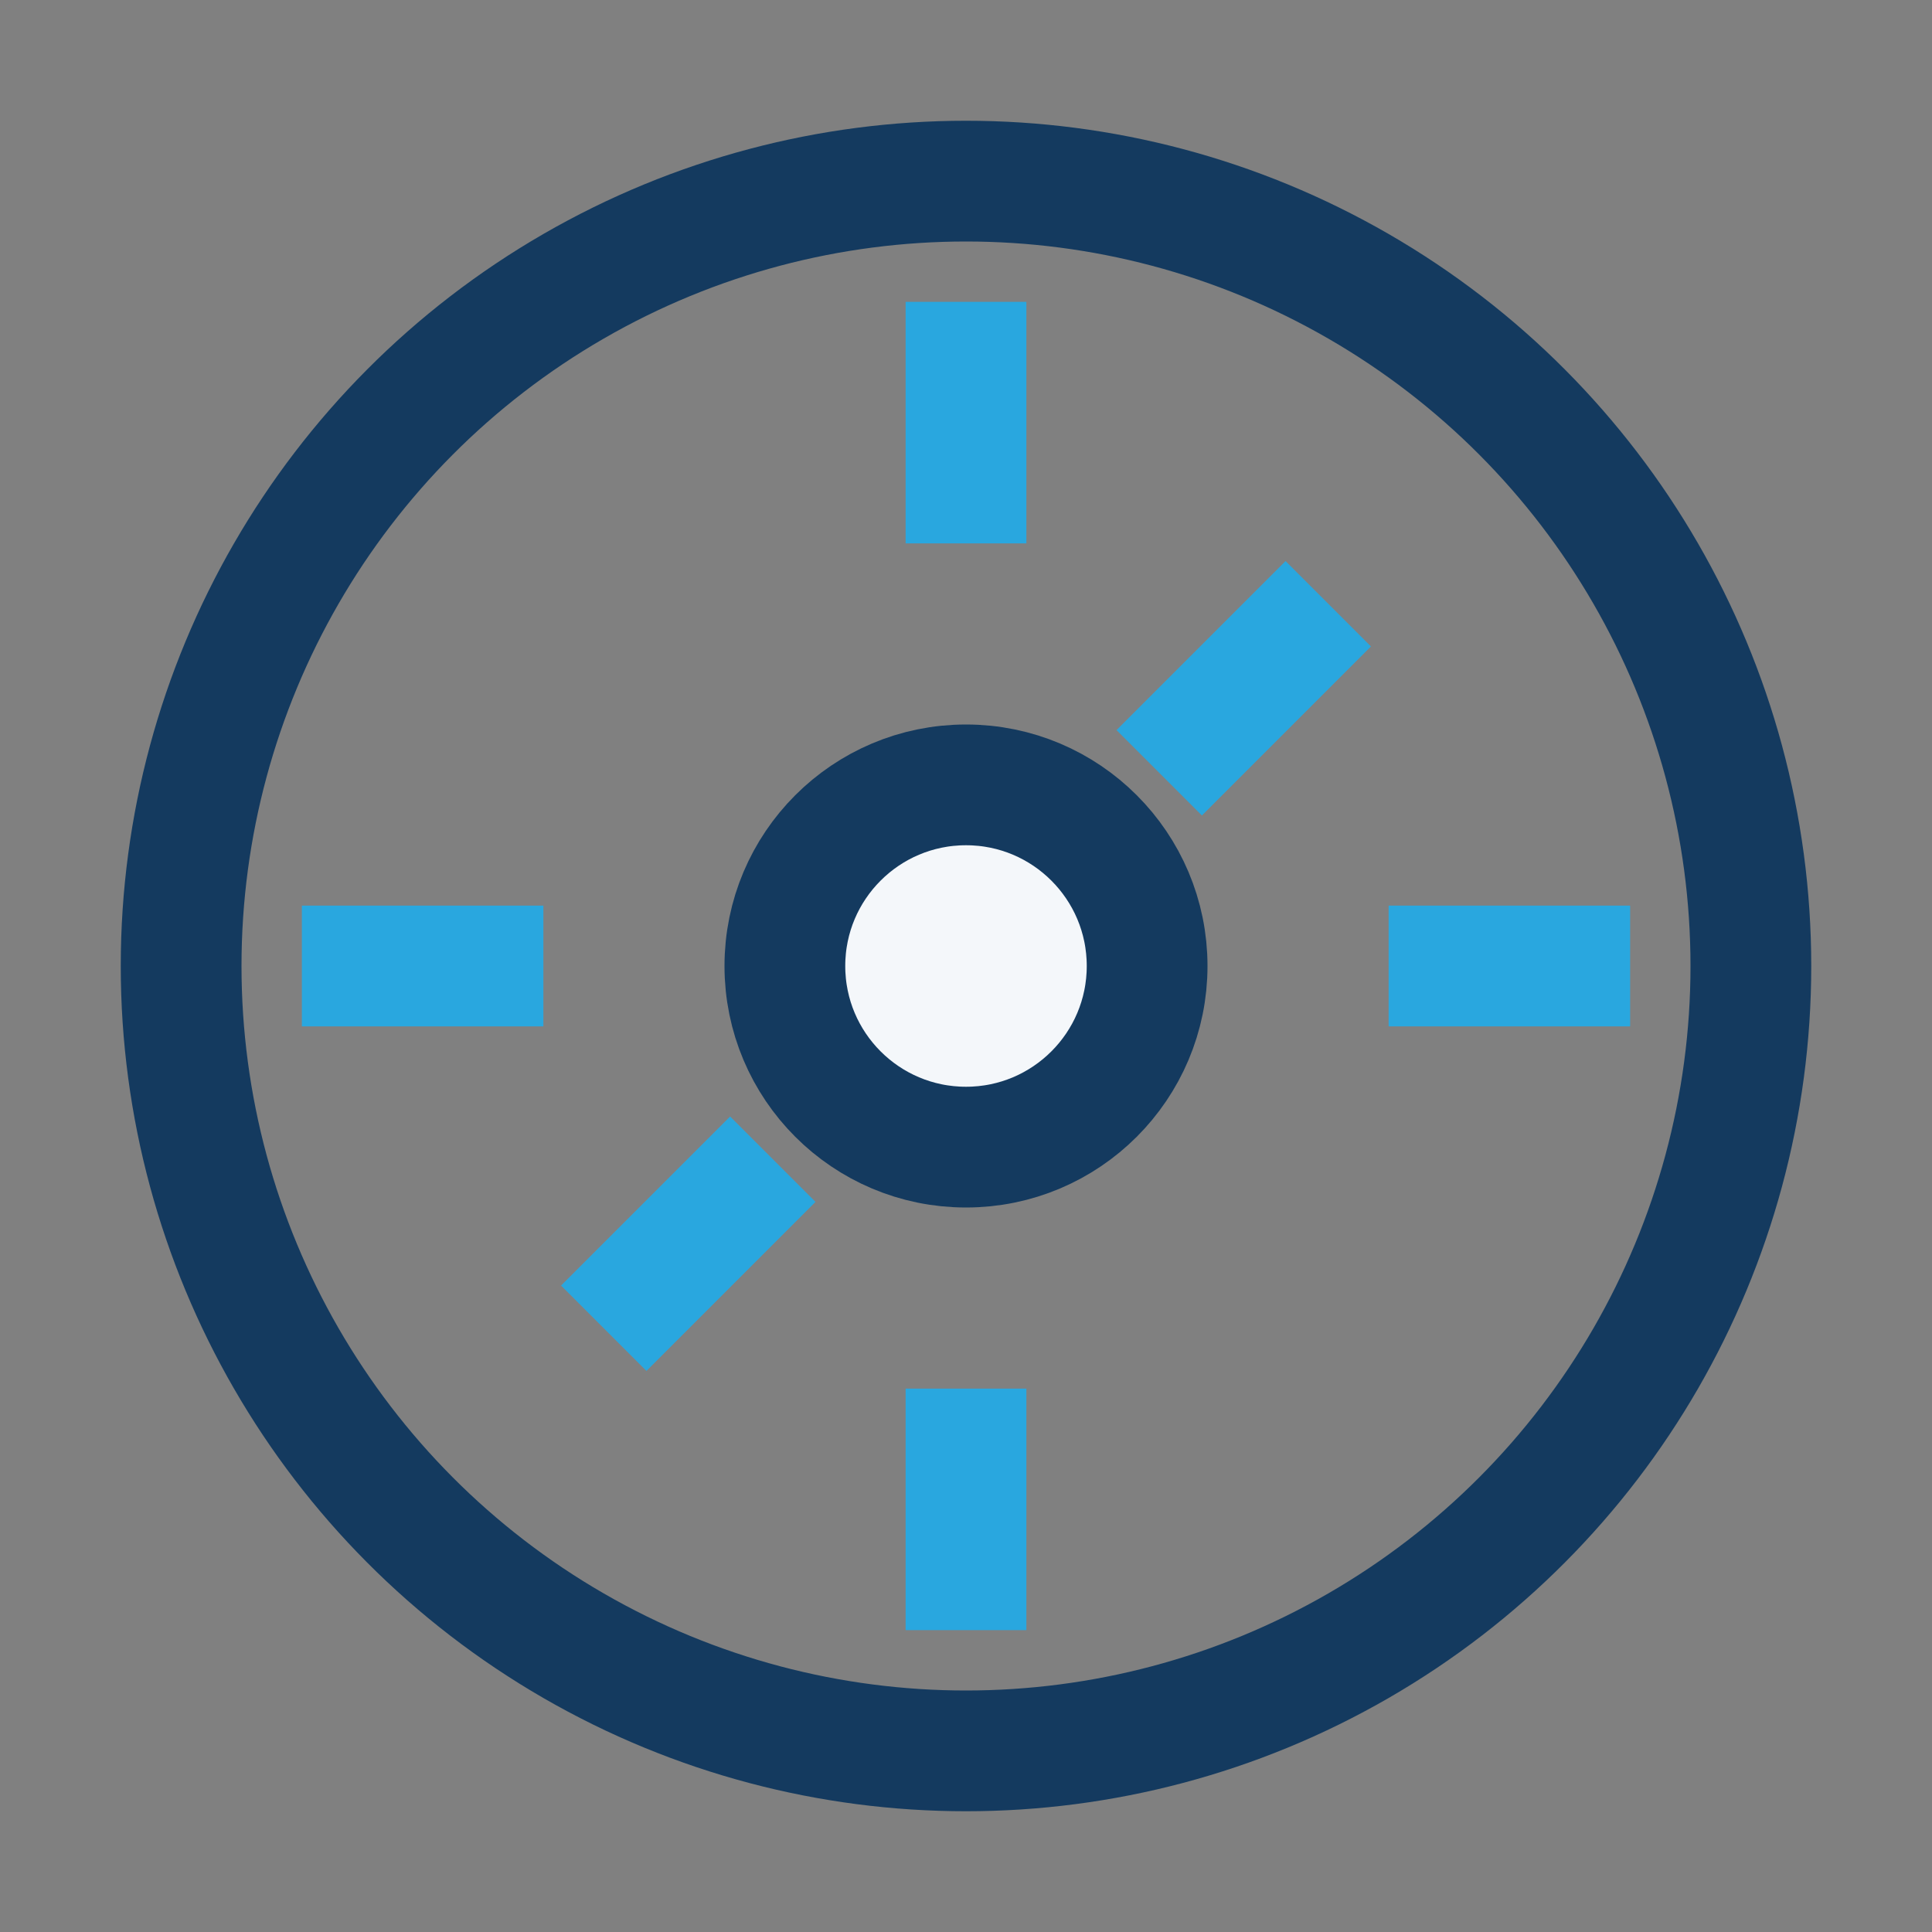
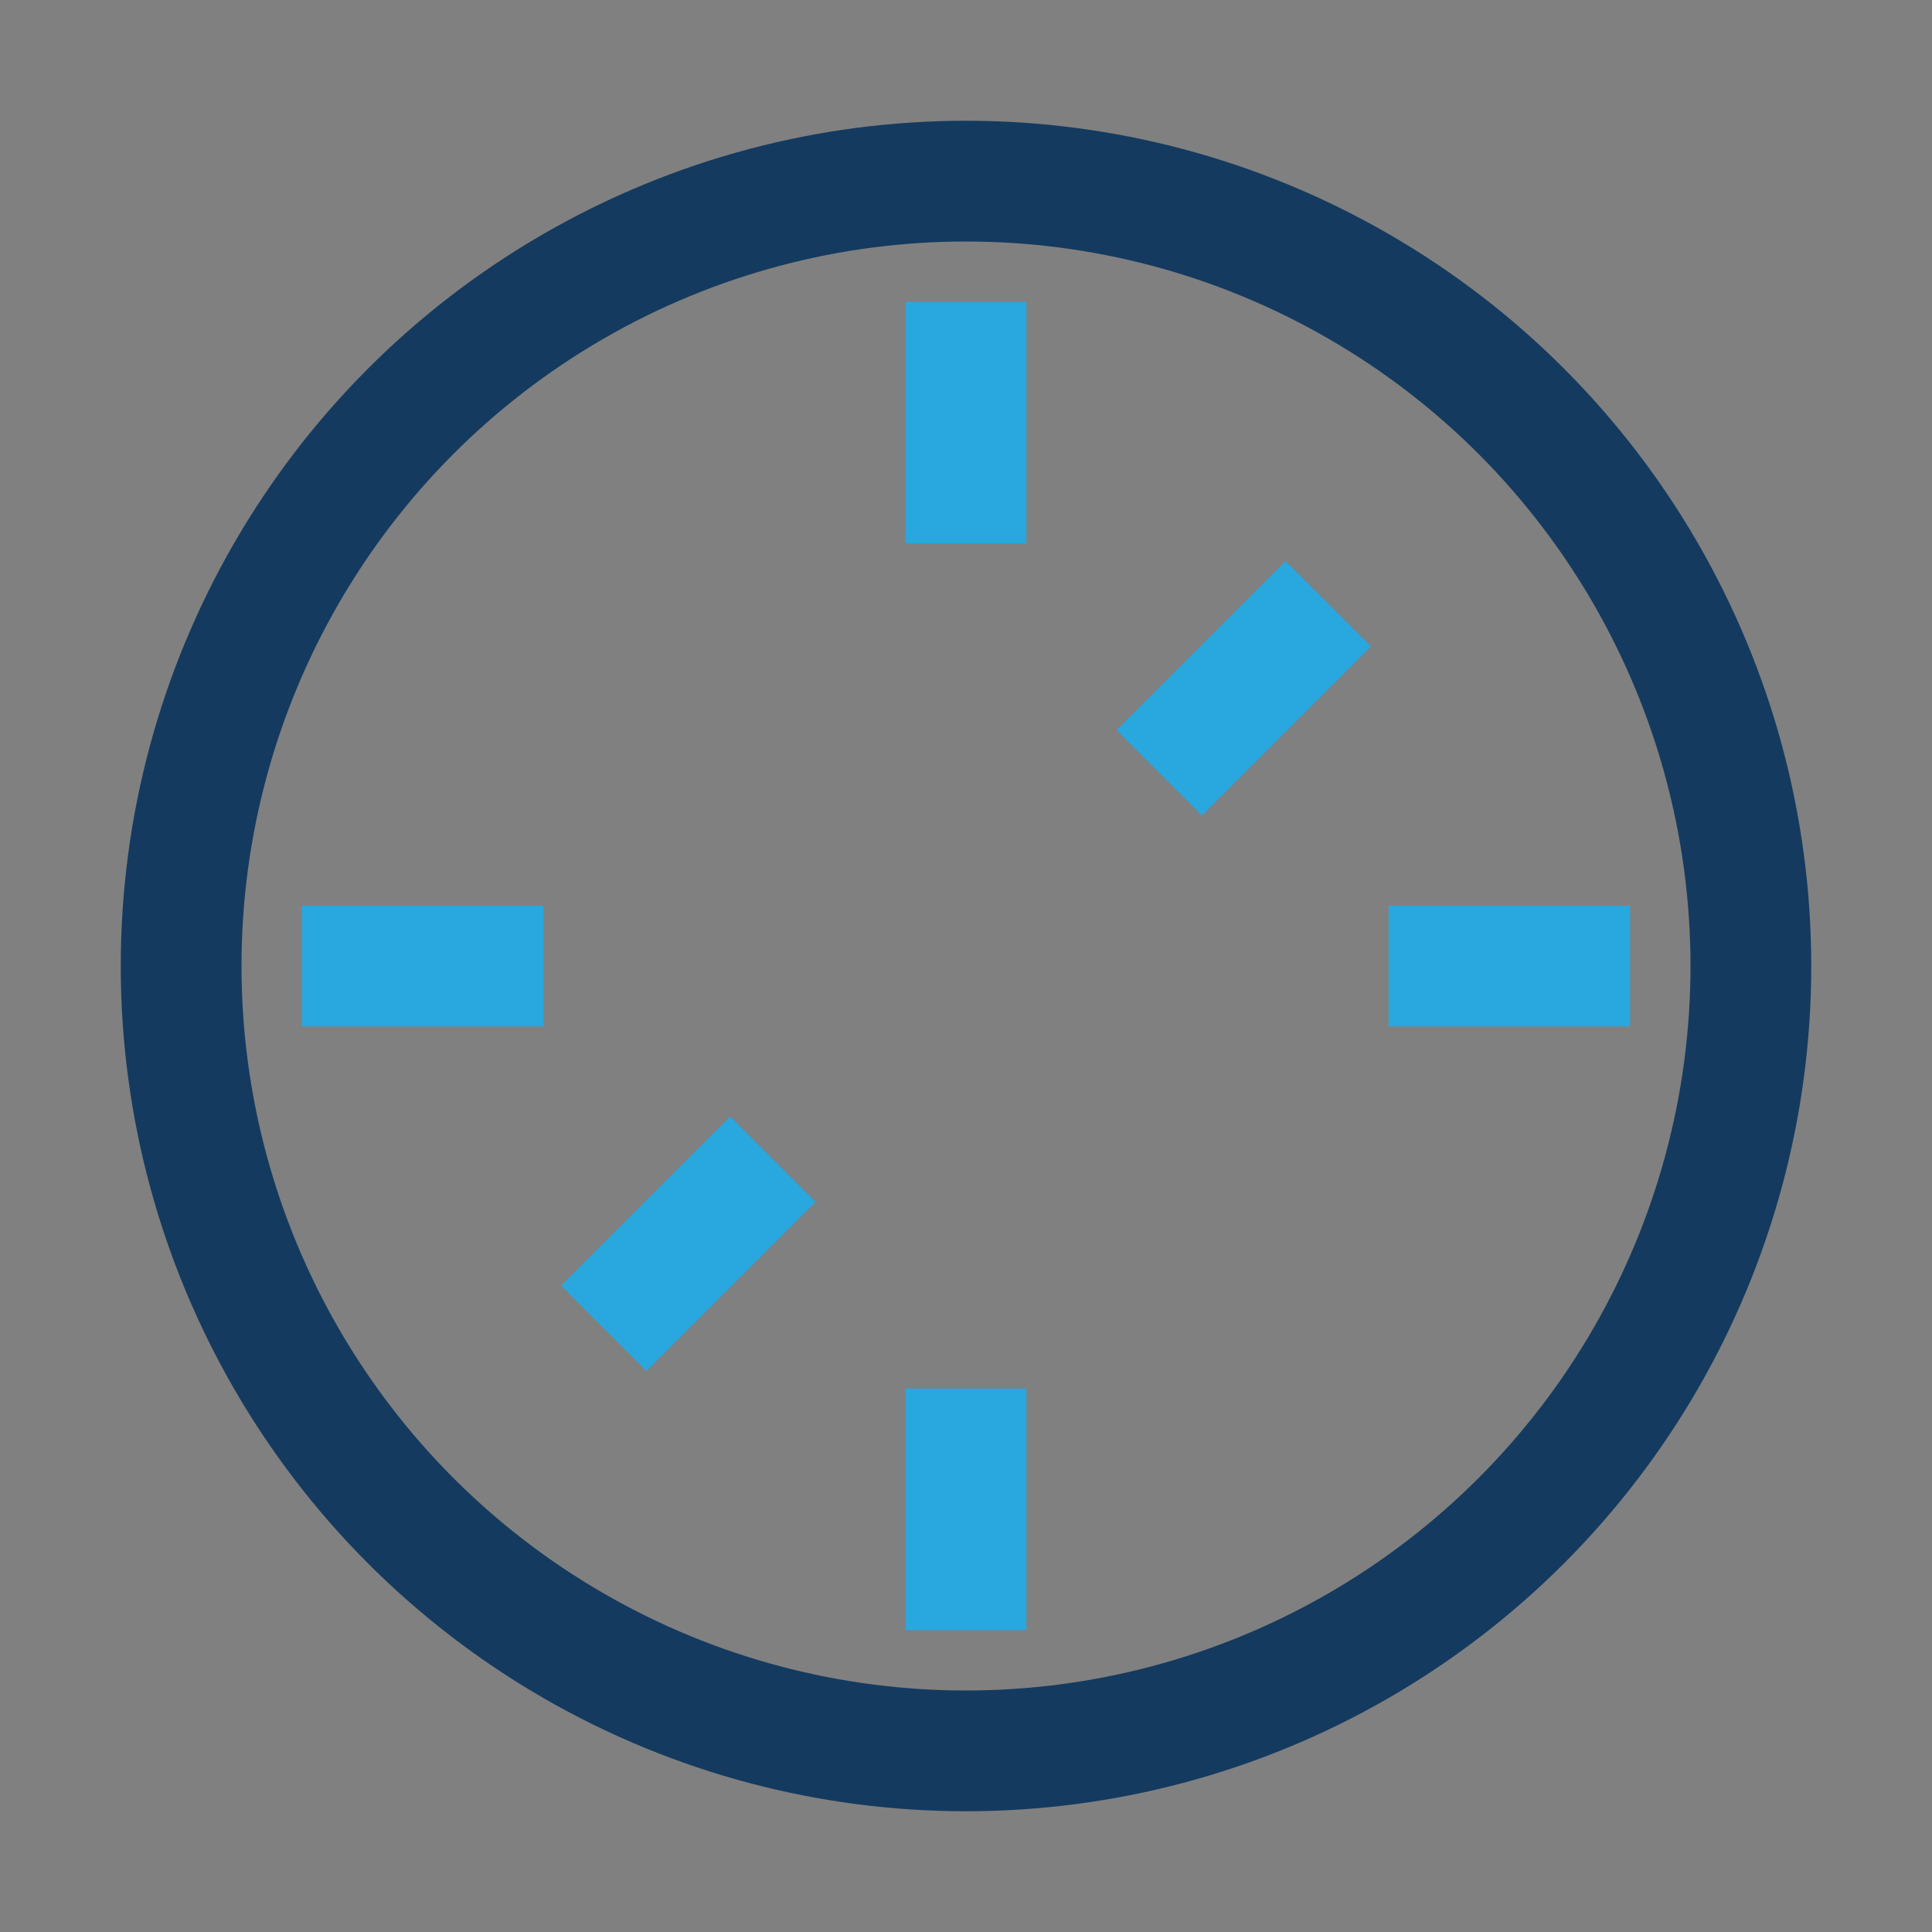
<svg xmlns="http://www.w3.org/2000/svg" width="32" height="32" viewBox="0 0 32 32">
  <rect x="0" y="0" width="32" height="32" fill="#808080" stroke="none" />
  <circle cx="16" cy="16" r="13" stroke="#143A5F" stroke-width="2" fill="none" />
  <path d="M16 5v4M16 27v-4M27 16h-4M5 16h4M22 10l-2.8 2.8M10 22l2.8-2.8" stroke="#29A7DF" stroke-width="2" fill="none" />
-   <circle cx="16" cy="16" r="3" fill="#F4F7FA" stroke="#143A5F" stroke-width="2" />
</svg>